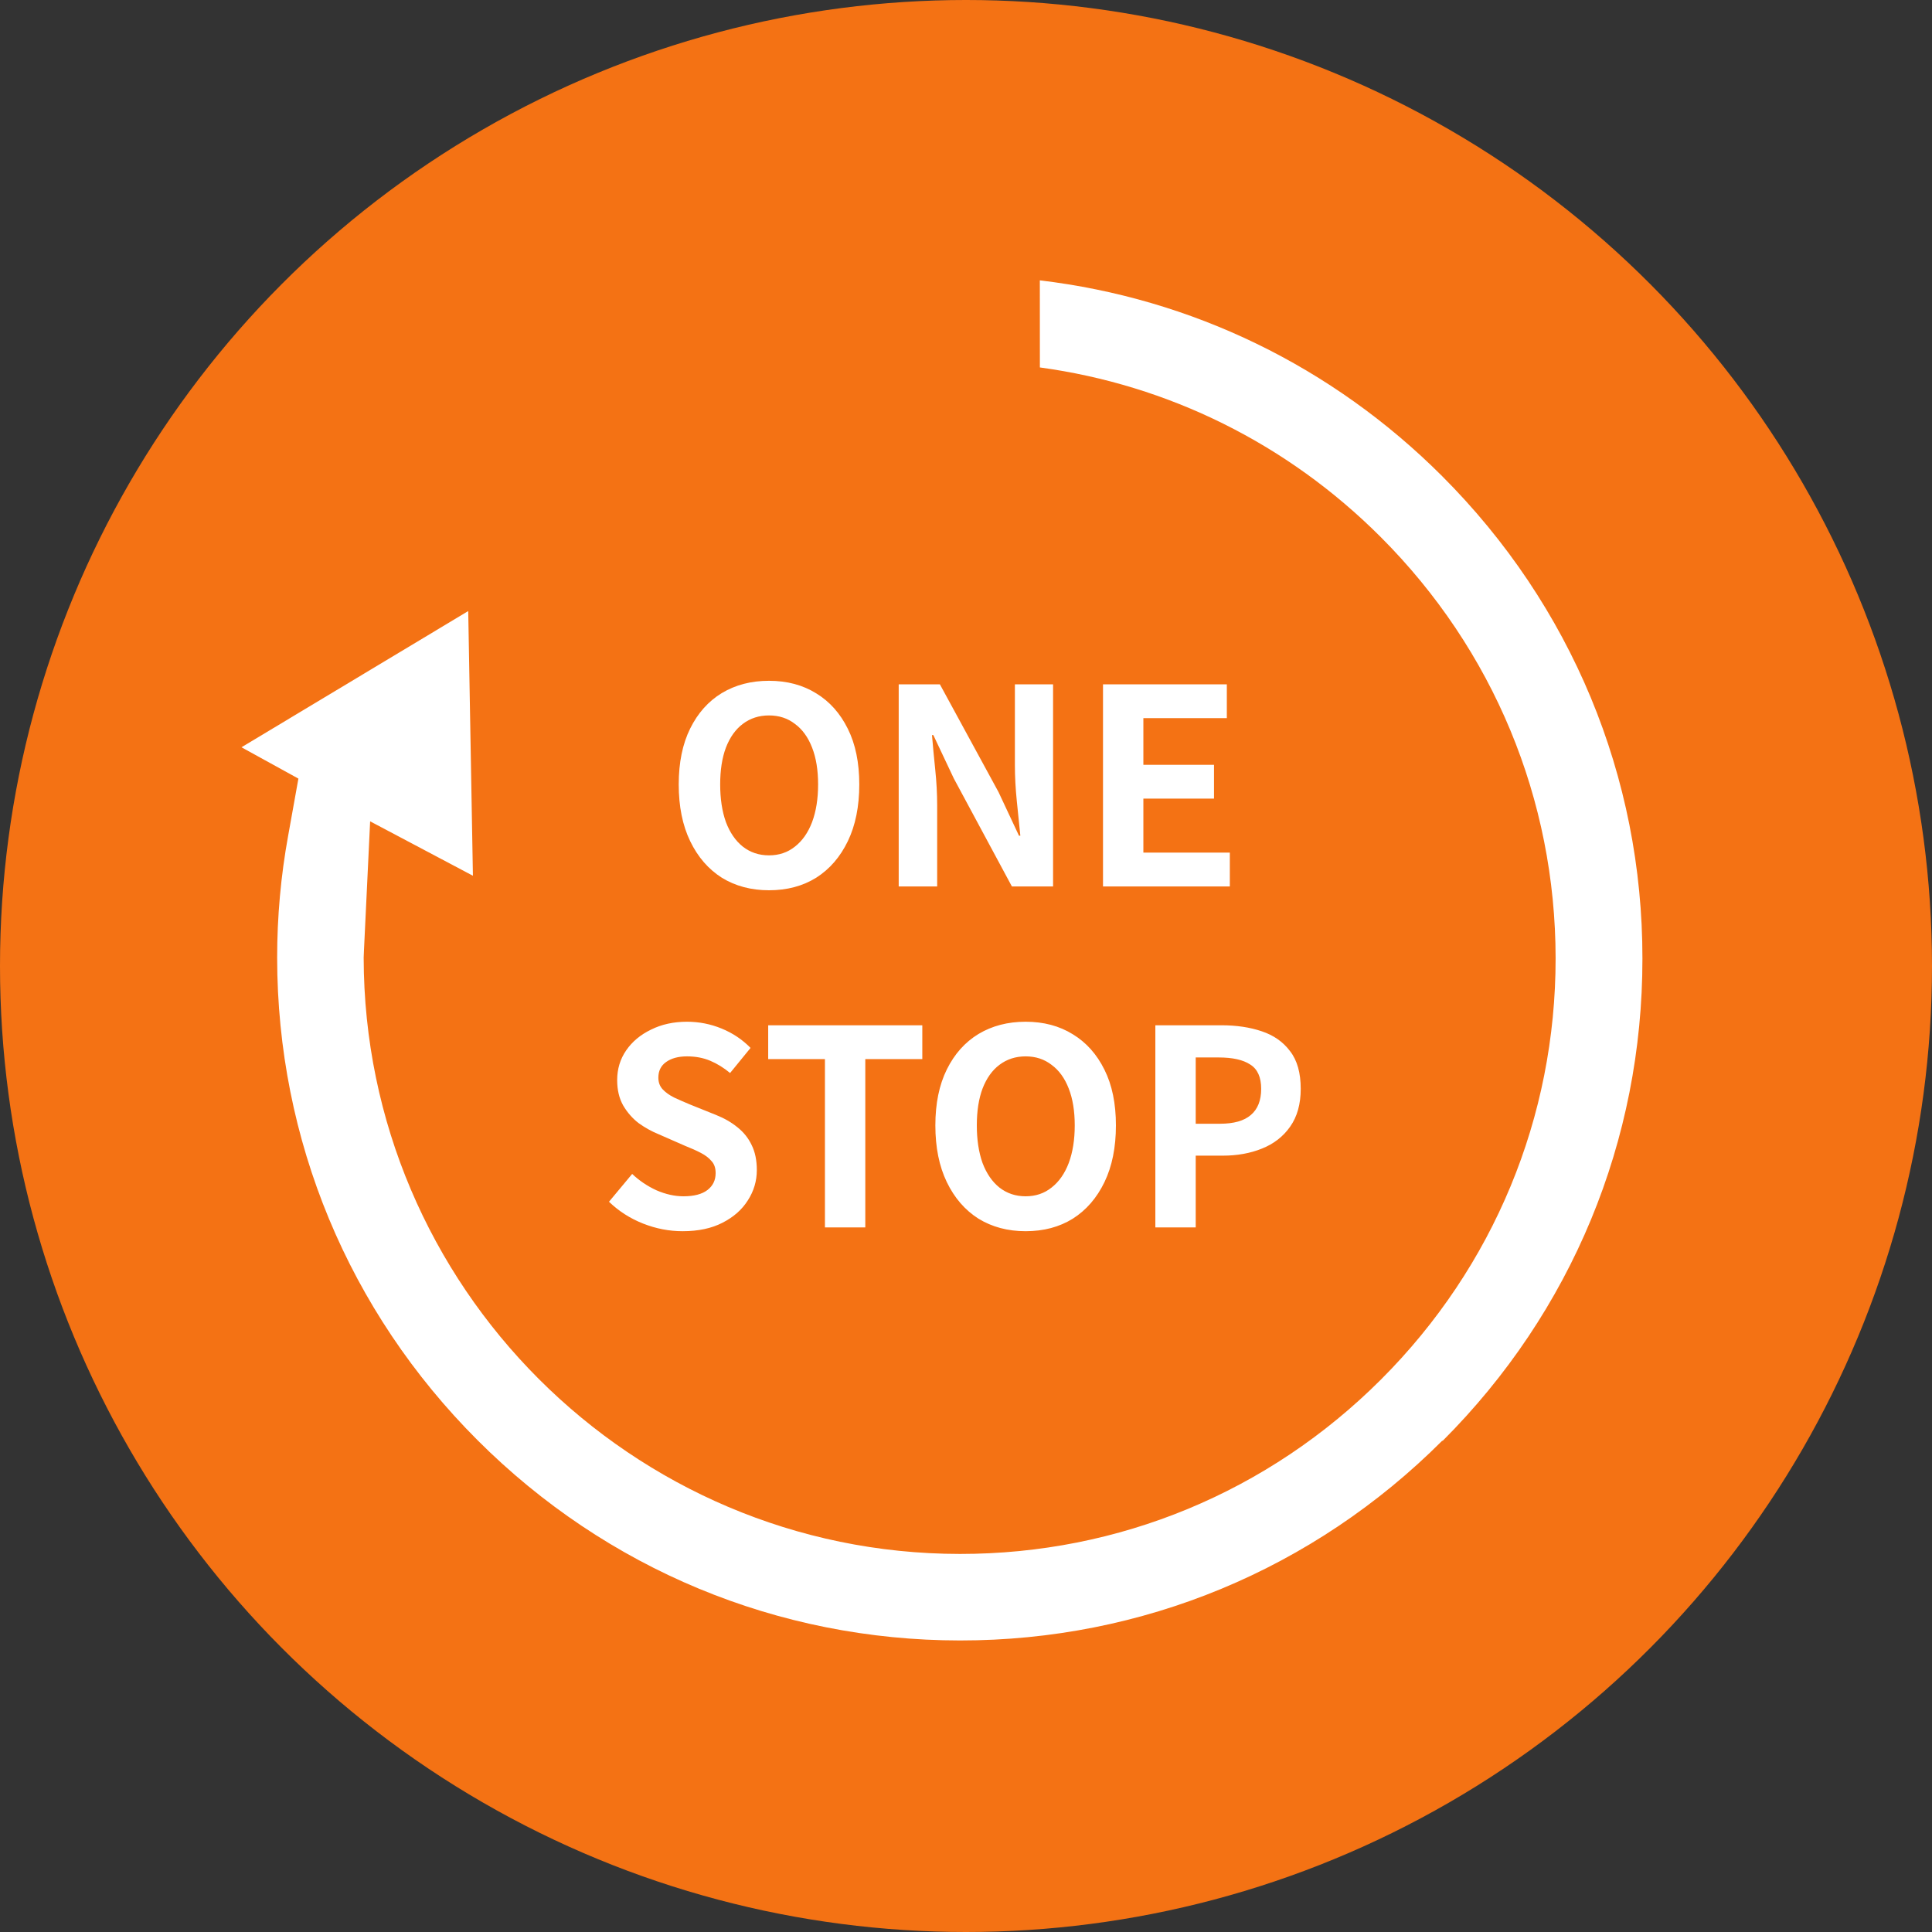
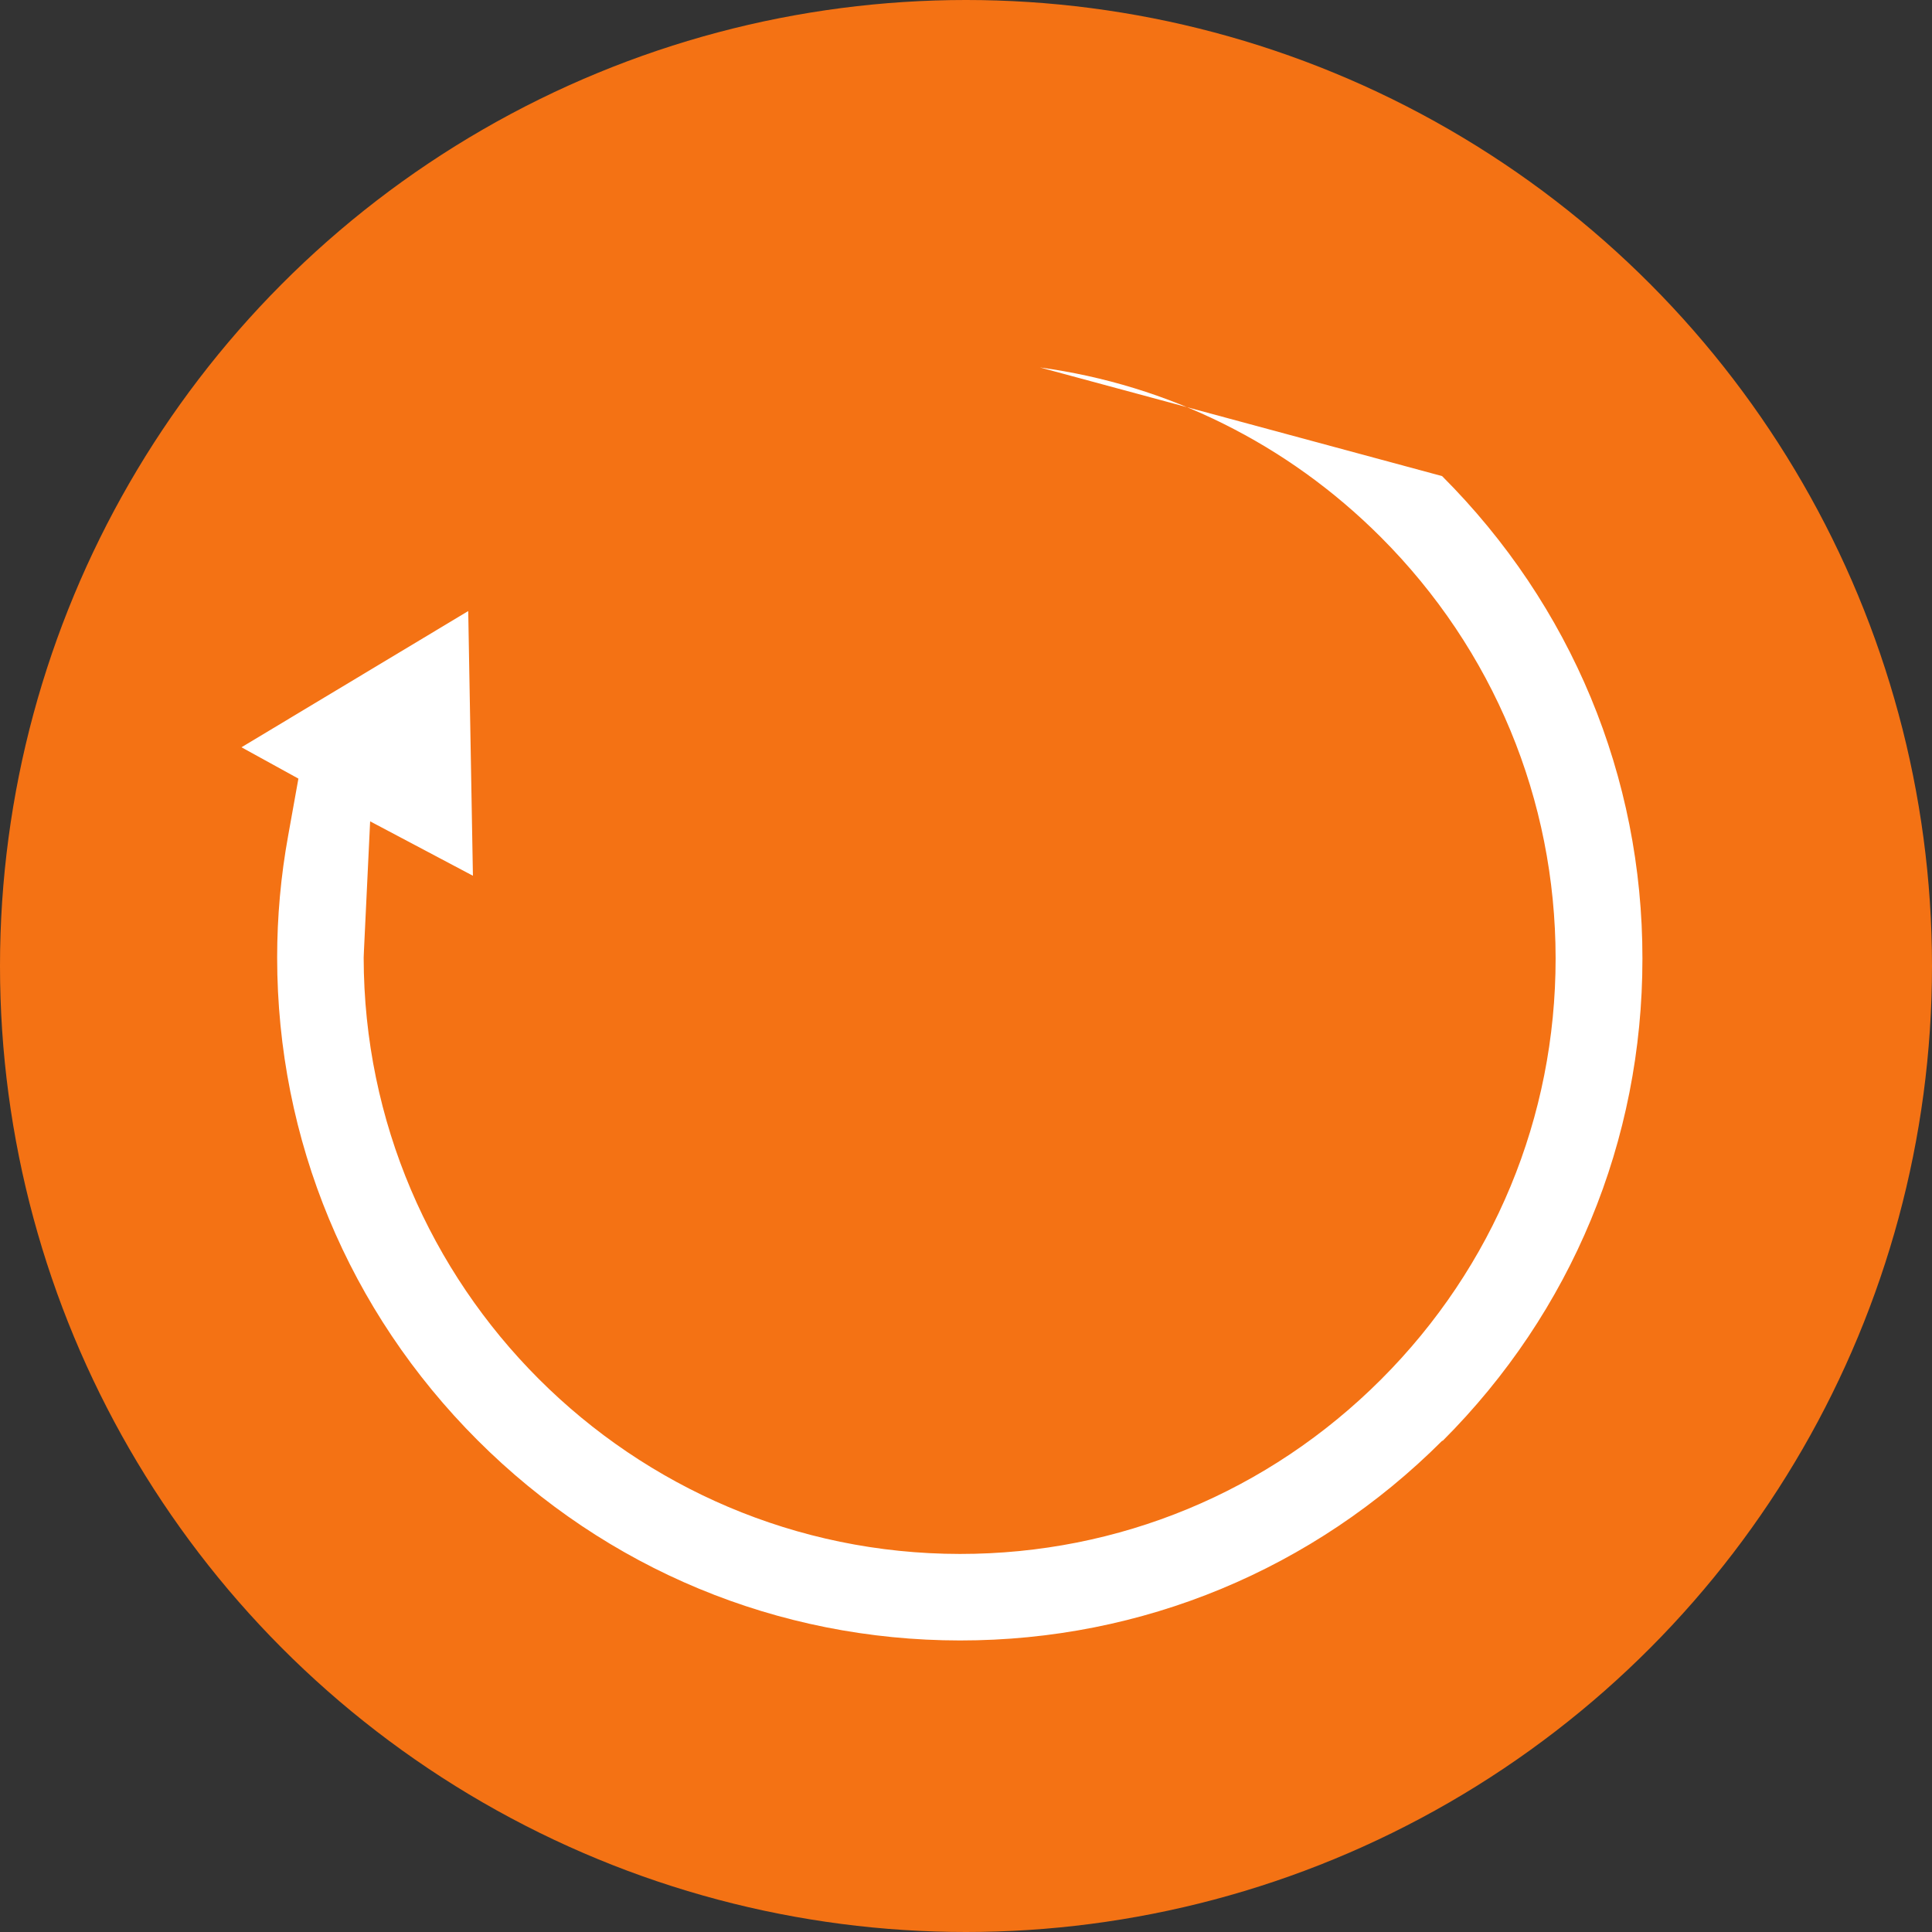
<svg xmlns="http://www.w3.org/2000/svg" width="170" height="170" viewBox="0 0 170 170" fill="none">
  <rect x="0" y="0" width="170" height="170" fill="#333333" stroke="none" />
  <circle cx="85" cy="85" r="85" fill="#F47214" />
-   <path d="M126.936 126.789C138.3 115.425 144.528 100.377 144.52 84.35C144.536 68.347 138.268 53.268 126.892 41.892C117.22 32.22 104.846 26.253 91.497 24.669L91.501 32.332C102.796 33.866 113.267 39.03 121.485 47.248C131.408 57.171 136.874 70.347 136.881 84.321C136.889 98.295 131.436 111.465 121.524 121.377C111.612 131.289 98.442 136.741 84.468 136.734C55.568 136.719 32.04 113.191 32 84.266L32.025 83.64L32.569 72.271L41.613 77.059L41.2 53.768L21.247 65.754L26.257 68.511L25.358 73.519C24.708 77.075 24.385 80.706 24.387 84.262C24.395 100.29 30.664 115.369 42.014 126.72C53.365 138.07 68.444 144.339 84.472 144.347C100.5 144.356 115.572 138.103 126.911 126.764L126.936 126.789Z" fill="white" />
-   <path d="M67.666 78.336C66.098 78.336 64.714 77.968 63.514 77.232C62.33 76.48 61.402 75.408 60.73 74.016C60.058 72.624 59.722 70.96 59.722 69.024C59.722 67.104 60.058 65.464 60.73 64.104C61.402 62.744 62.33 61.704 63.514 60.984C64.714 60.264 66.098 59.904 67.666 59.904C69.25 59.904 70.634 60.272 71.818 61.008C73.002 61.728 73.93 62.768 74.602 64.128C75.274 65.472 75.61 67.104 75.61 69.024C75.61 70.96 75.274 72.624 74.602 74.016C73.93 75.408 73.002 76.48 71.818 77.232C70.634 77.968 69.25 78.336 67.666 78.336ZM67.666 75.264C68.546 75.264 69.306 75.008 69.946 74.496C70.602 73.984 71.106 73.264 71.458 72.336C71.81 71.392 71.986 70.288 71.986 69.024C71.986 67.76 71.81 66.68 71.458 65.784C71.106 64.872 70.602 64.176 69.946 63.696C69.306 63.2 68.546 62.952 67.666 62.952C66.786 62.952 66.018 63.2 65.362 63.696C64.722 64.176 64.226 64.872 63.874 65.784C63.538 66.68 63.37 67.76 63.37 69.024C63.37 70.288 63.538 71.392 63.874 72.336C64.226 73.264 64.722 73.984 65.362 74.496C66.018 75.008 66.786 75.264 67.666 75.264ZM79.079 78L79.079 60.216L82.703 60.216L87.862 69.696L89.662 73.536L89.782 73.536C89.686 72.608 89.582 71.592 89.471 70.488C89.359 69.384 89.302 68.328 89.302 67.32L89.302 60.216L92.662 60.216L92.662 78L89.038 78L83.927 68.496L82.126 64.68L82.007 64.68C82.087 65.64 82.183 66.656 82.294 67.728C82.406 68.8 82.463 69.848 82.463 70.872L82.463 78L79.079 78ZM97.055 78L97.055 60.216L107.951 60.216L107.951 63.192L100.607 63.192L100.607 67.296L106.823 67.296L106.823 70.272L100.607 70.272L100.607 75.024L108.215 75.024L108.215 78L97.055 78ZM60.066 108.336C58.882 108.336 57.722 108.112 56.586 107.664C55.45 107.216 54.45 106.576 53.586 105.744L55.626 103.296C56.25 103.888 56.962 104.368 57.762 104.736C58.578 105.088 59.37 105.264 60.138 105.264C61.066 105.264 61.77 105.08 62.25 104.712C62.73 104.344 62.97 103.848 62.97 103.224C62.97 102.776 62.85 102.424 62.61 102.168C62.386 101.896 62.074 101.656 61.674 101.448C61.274 101.24 60.81 101.032 60.282 100.824L57.93 99.792C57.338 99.552 56.762 99.232 56.202 98.832C55.658 98.416 55.202 97.896 54.834 97.272C54.482 96.648 54.306 95.904 54.306 95.04C54.306 94.064 54.57 93.192 55.098 92.424C55.626 91.656 56.354 91.048 57.282 90.6C58.21 90.136 59.266 89.904 60.45 89.904C61.506 89.904 62.522 90.104 63.498 90.504C64.474 90.904 65.322 91.472 66.042 92.208L64.242 94.416C63.682 93.952 63.098 93.592 62.49 93.336C61.882 93.08 61.202 92.952 60.45 92.952C59.682 92.952 59.066 93.12 58.602 93.456C58.154 93.776 57.93 94.232 57.93 94.824C57.93 95.24 58.058 95.584 58.314 95.856C58.57 96.128 58.906 96.368 59.322 96.576C59.738 96.768 60.194 96.968 60.69 97.176L63.018 98.112C63.738 98.4 64.362 98.76 64.89 99.192C65.434 99.624 65.85 100.144 66.138 100.752C66.442 101.36 66.594 102.096 66.594 102.96C66.594 103.92 66.33 104.808 65.802 105.624C65.29 106.44 64.546 107.096 63.57 107.592C62.61 108.088 61.442 108.336 60.066 108.336ZM72.587 108L72.587 93.192L67.595 93.192L67.595 90.216L81.155 90.216L81.155 93.192L76.139 93.192L76.139 108L72.587 108ZM90.248 108.336C88.68 108.336 87.296 107.968 86.096 107.232C84.912 106.48 83.984 105.408 83.312 104.016C82.64 102.624 82.304 100.96 82.304 99.024C82.304 97.104 82.64 95.464 83.312 94.104C83.984 92.744 84.912 91.704 86.096 90.984C87.296 90.264 88.68 89.904 90.248 89.904C91.832 89.904 93.216 90.272 94.4 91.008C95.584 91.728 96.512 92.768 97.184 94.128C97.856 95.472 98.192 97.104 98.192 99.024C98.192 100.96 97.856 102.624 97.184 104.016C96.512 105.408 95.584 106.48 94.4 107.232C93.216 107.968 91.832 108.336 90.248 108.336ZM90.248 105.264C91.128 105.264 91.888 105.008 92.528 104.496C93.184 103.984 93.688 103.264 94.04 102.336C94.392 101.392 94.568 100.288 94.568 99.024C94.568 97.76 94.392 96.68 94.04 95.784C93.688 94.872 93.184 94.176 92.528 93.696C91.888 93.2 91.128 92.952 90.248 92.952C89.368 92.952 88.6 93.2 87.944 93.696C87.304 94.176 86.808 94.872 86.456 95.784C86.12 96.68 85.952 97.76 85.952 99.024C85.952 100.288 86.12 101.392 86.456 102.336C86.808 103.264 87.304 103.984 87.944 104.496C88.6 105.008 89.368 105.264 90.248 105.264ZM101.661 108L101.661 90.216L107.493 90.216C108.805 90.216 109.981 90.392 111.021 90.744C112.077 91.096 112.909 91.68 113.517 92.496C114.141 93.296 114.453 94.4 114.453 95.808C114.453 97.152 114.141 98.264 113.517 99.144C112.909 100.008 112.085 100.648 111.045 101.064C110.021 101.48 108.869 101.688 107.589 101.688L105.213 101.688L105.213 108L101.661 108ZM105.213 98.88L107.349 98.88C108.565 98.88 109.469 98.624 110.061 98.112C110.669 97.6 110.973 96.832 110.973 95.808C110.973 94.784 110.653 94.072 110.013 93.672C109.389 93.256 108.461 93.048 107.229 93.048L105.213 93.048L105.213 98.88Z" fill="white" />
+   <path d="M126.936 126.789C138.3 115.425 144.528 100.377 144.52 84.35C144.536 68.347 138.268 53.268 126.892 41.892L91.501 32.332C102.796 33.866 113.267 39.03 121.485 47.248C131.408 57.171 136.874 70.347 136.881 84.321C136.889 98.295 131.436 111.465 121.524 121.377C111.612 131.289 98.442 136.741 84.468 136.734C55.568 136.719 32.04 113.191 32 84.266L32.025 83.64L32.569 72.271L41.613 77.059L41.2 53.768L21.247 65.754L26.257 68.511L25.358 73.519C24.708 77.075 24.385 80.706 24.387 84.262C24.395 100.29 30.664 115.369 42.014 126.72C53.365 138.07 68.444 144.339 84.472 144.347C100.5 144.356 115.572 138.103 126.911 126.764L126.936 126.789Z" fill="white" />
</svg>